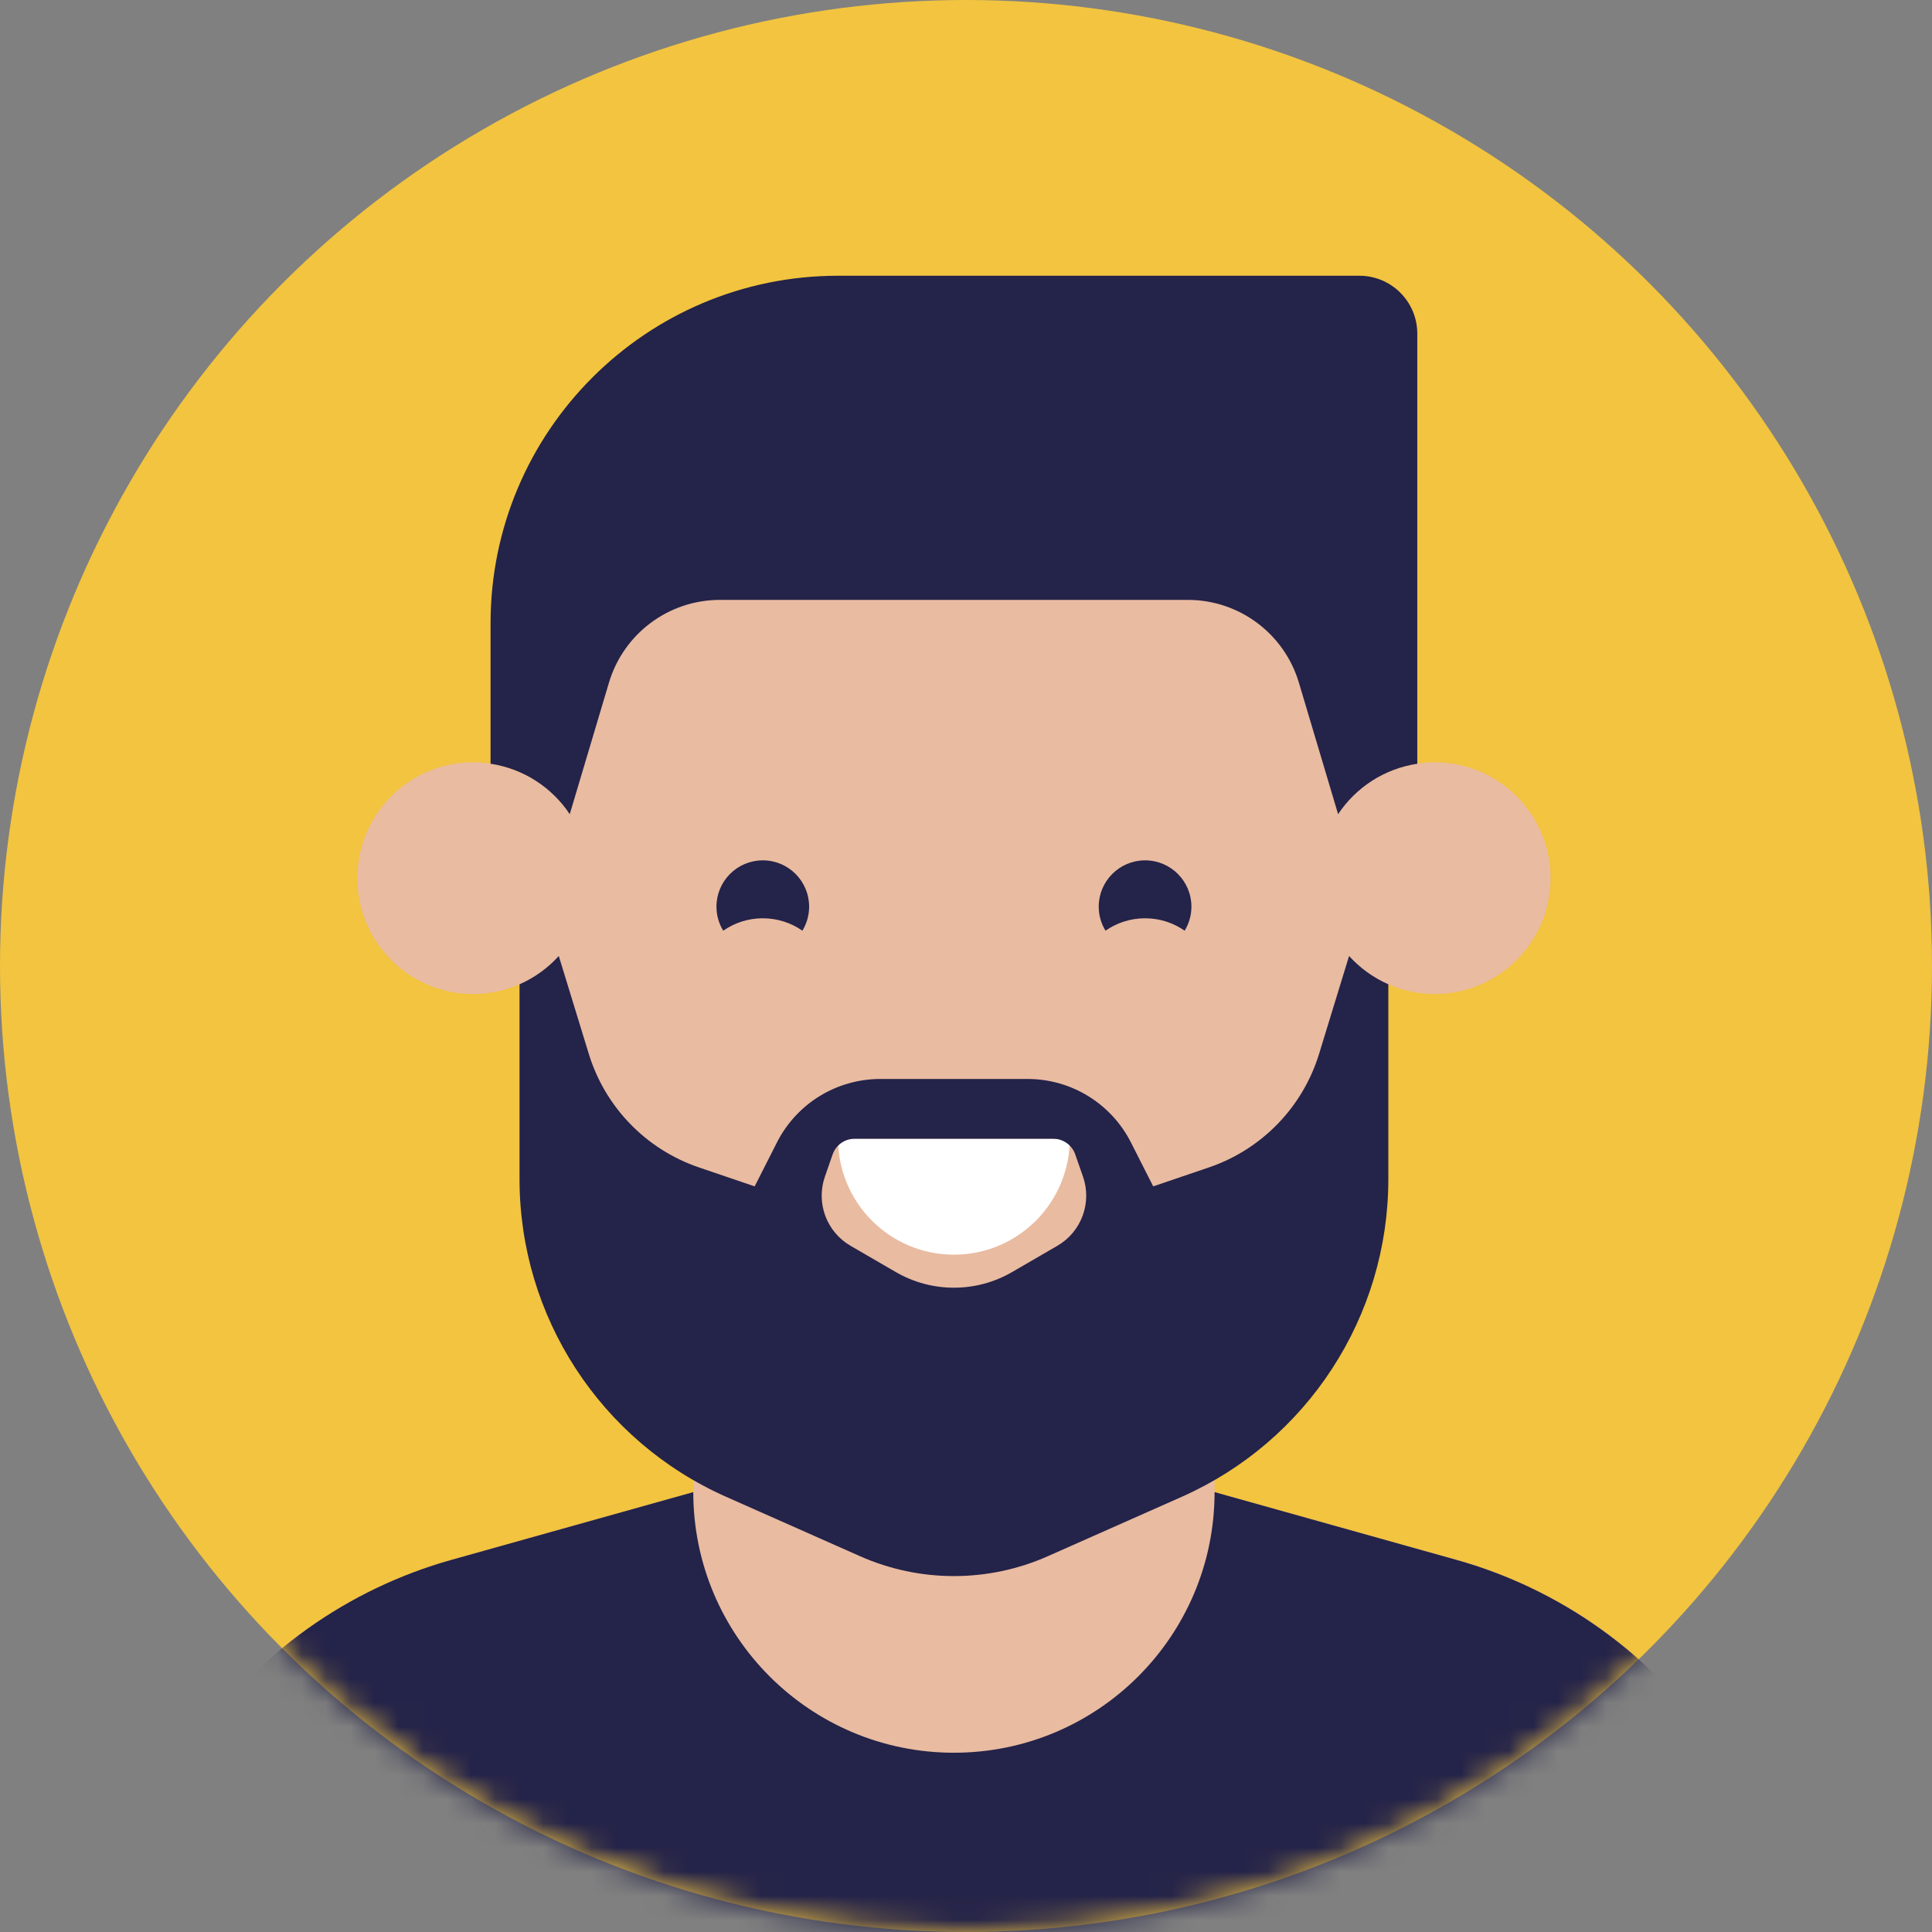
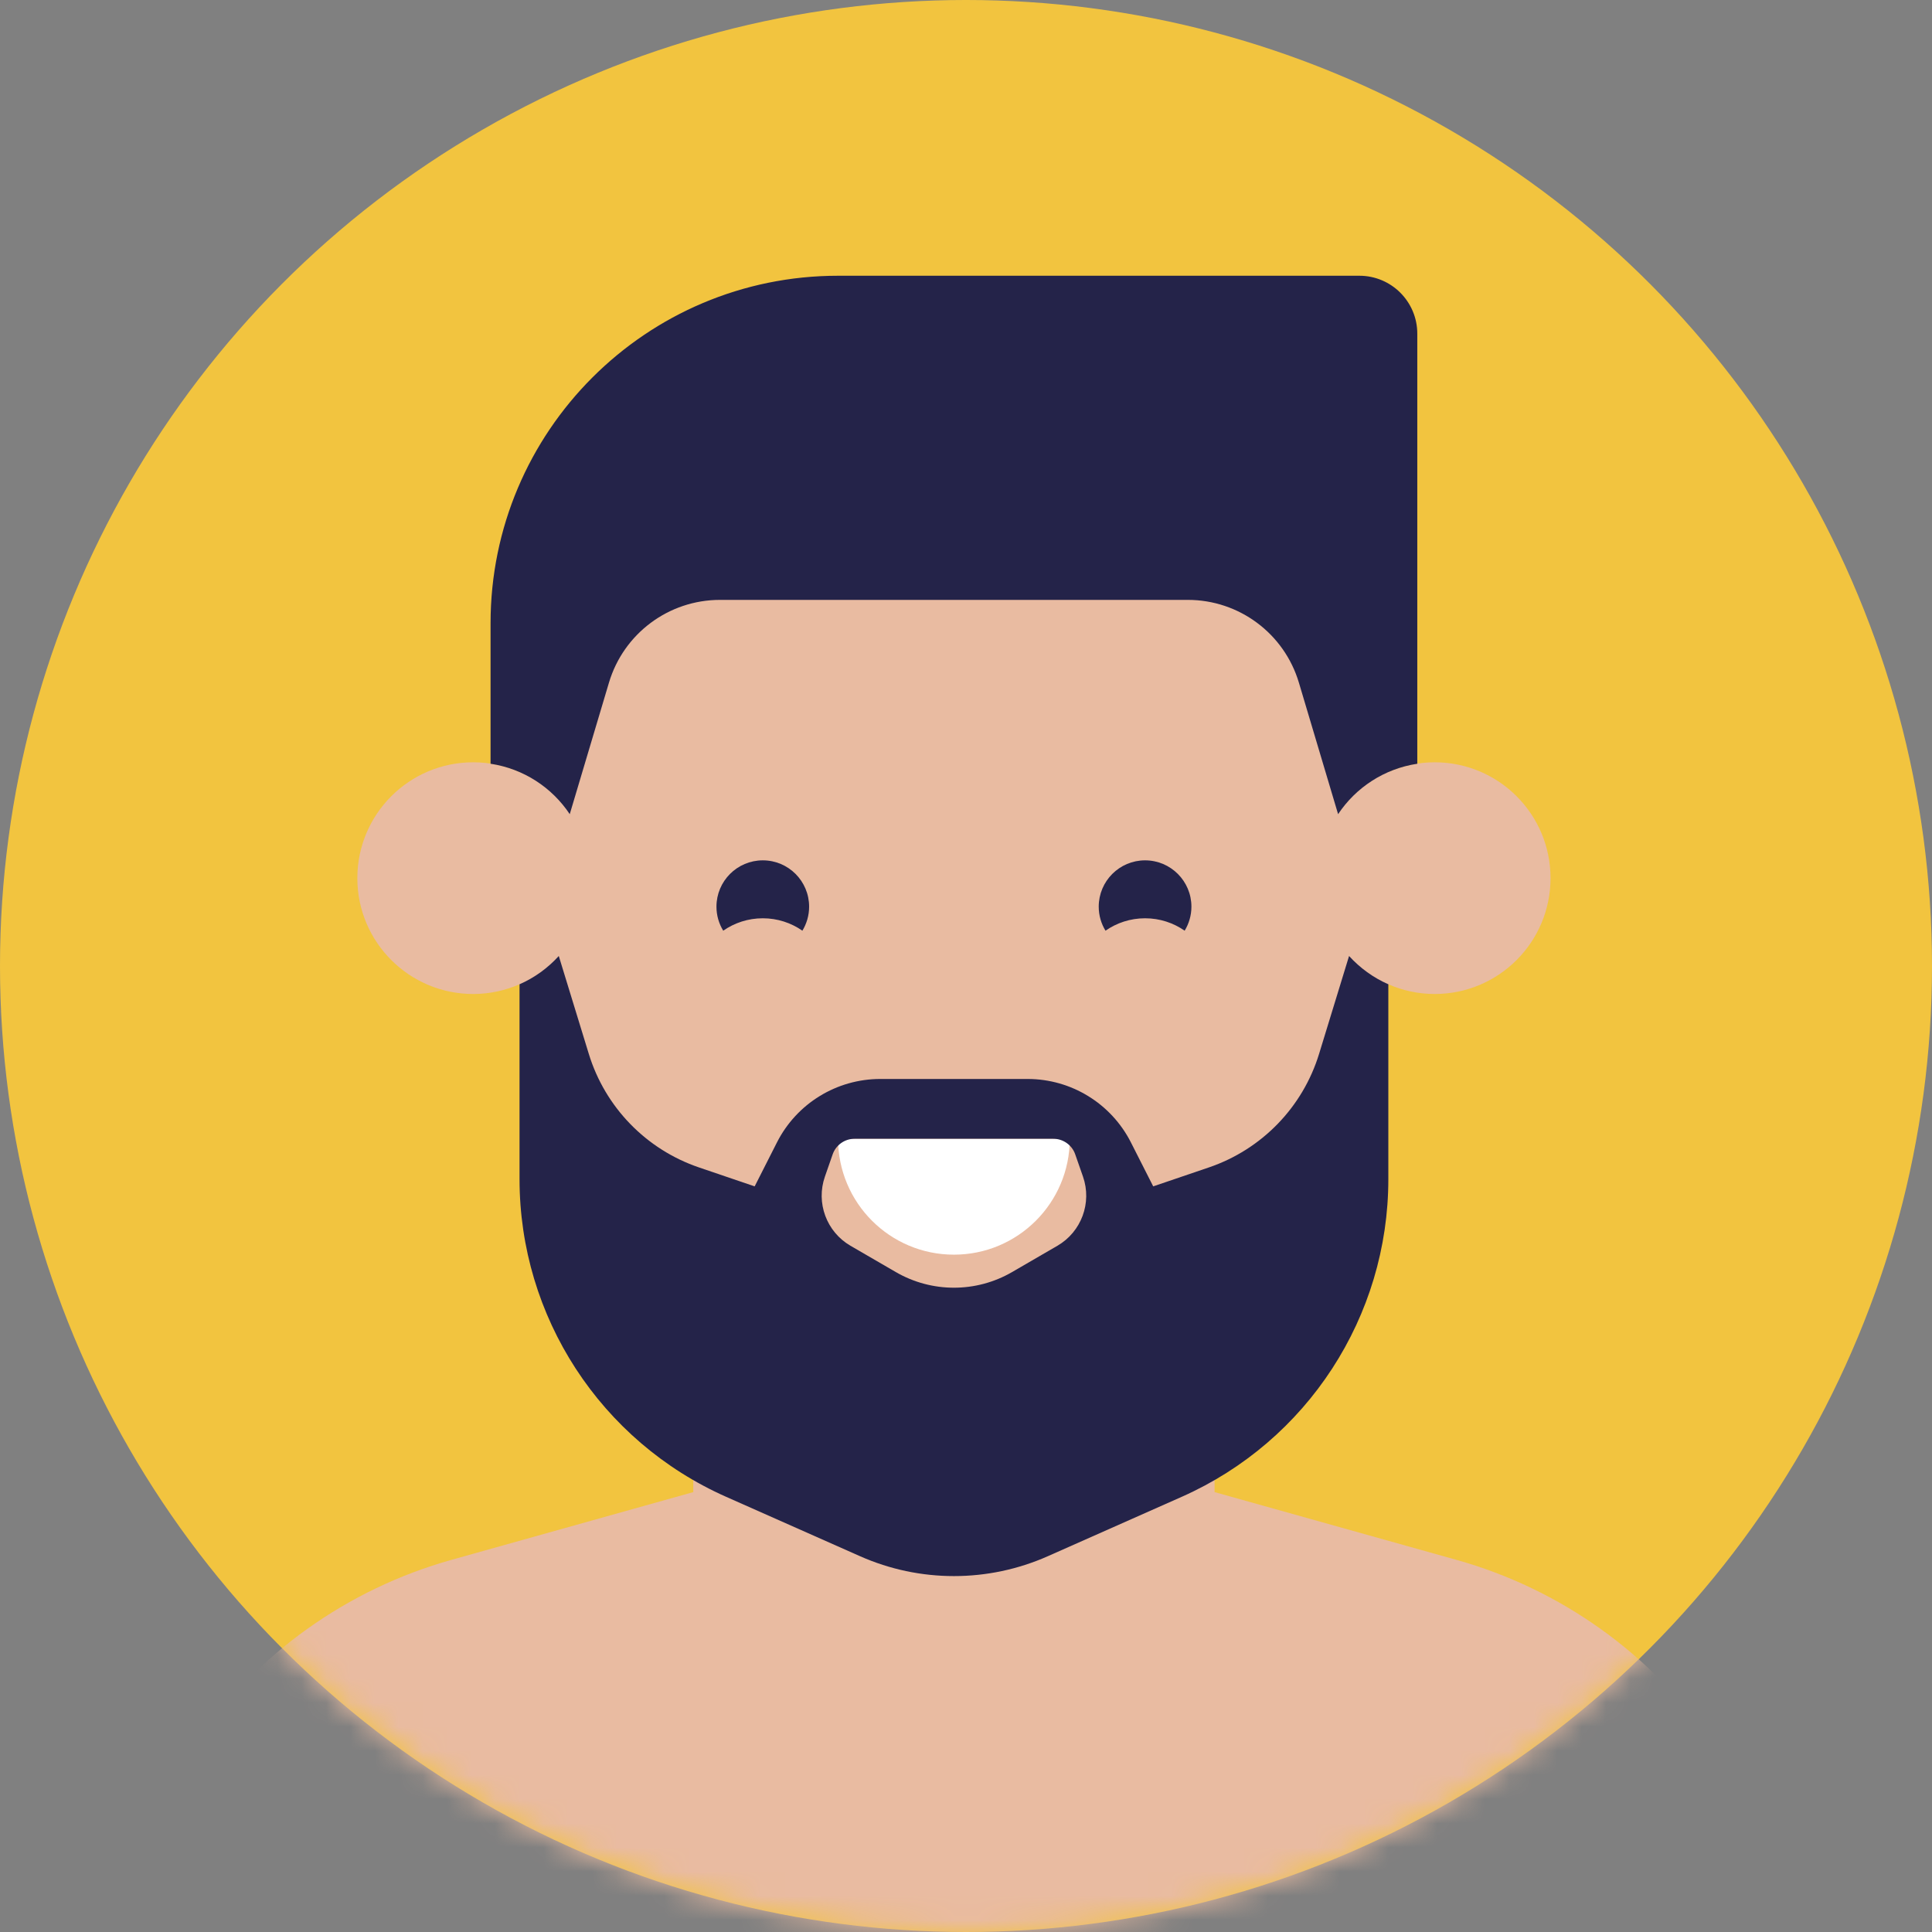
<svg xmlns="http://www.w3.org/2000/svg" width="80" height="80" viewBox="0 0 80 80" fill="none">
  <rect x="0" y="0" width="80" height="80" fill="#808080" stroke="none" />
  <circle cx="40" cy="40" r="40" fill="#F2C43F" />
  <mask id="mask0_1693_8094" style="mask-type:alpha" maskUnits="userSpaceOnUse" x="0" y="0" width="80" height="80">
    <circle cx="40" cy="40" r="40" fill="#BB6BD9" />
  </mask>
  <g mask="url(#mask0_1693_8094)">
    <mask id="mask1_1693_8094" style="mask-type:alpha" maskUnits="userSpaceOnUse" x="-20" y="-20" width="119" height="118">
      <rect x="-19.5" y="-20" width="118" height="118" rx="59" fill="white" />
    </mask>
    <g mask="url(#mask1_1693_8094)">
      <path fill-rule="evenodd" clip-rule="evenodd" d="M70.91 72.154C68.365 68.472 64.613 65.796 60.303 64.589L50.293 61.785V54.59C54.525 51.411 57.304 46.409 57.474 40.75C58.066 41.011 58.719 41.159 59.407 41.159C62.056 41.159 64.204 39.011 64.204 36.362C64.204 33.713 62.056 31.565 59.407 31.565C58.724 31.565 58.076 31.71 57.488 31.967V30.606C57.488 20.671 49.435 12.618 39.5 12.618H39.5C29.566 12.618 21.513 20.671 21.513 30.606V31.967C20.925 31.71 20.276 31.565 19.594 31.565C16.945 31.565 14.797 33.713 14.797 36.362C14.797 39.011 16.945 41.159 19.594 41.159C20.282 41.159 20.935 41.011 21.527 40.75C21.697 46.409 24.476 51.411 28.707 54.59V61.785L18.698 64.589C14.388 65.796 10.636 68.472 8.09 72.154L1.126 82.228V89.366H77.874V82.228L70.91 72.154Z" fill="#E9BBA1" />
      <path fill-rule="evenodd" clip-rule="evenodd" d="M39.5 58.187C37.282 58.187 35.159 57.783 33.197 57.049C35.987 58.831 39.301 59.866 42.858 59.866C45.511 59.866 48.026 59.287 50.293 58.257V54.59C47.286 56.848 43.55 58.187 39.5 58.187Z" fill="#A3420B" />
      <path fill-rule="evenodd" clip-rule="evenodd" d="M44.297 47.157C44.297 49.806 42.149 51.953 39.5 51.953C36.851 51.953 34.703 49.806 34.703 47.157H44.297Z" fill="white" />
      <path fill-rule="evenodd" clip-rule="evenodd" d="M47.415 38.024C48.024 38.024 48.589 38.214 49.054 38.538C49.23 38.248 49.334 37.908 49.334 37.544C49.334 36.484 48.474 35.625 47.415 35.625C46.355 35.625 45.496 36.484 45.496 37.544C45.496 37.908 45.599 38.248 45.776 38.538C46.241 38.214 46.805 38.024 47.415 38.024Z" fill="#242349" />
      <path fill-rule="evenodd" clip-rule="evenodd" d="M31.586 38.024C32.195 38.024 32.76 38.214 33.225 38.538C33.401 38.248 33.504 37.908 33.504 37.544C33.504 36.484 32.645 35.625 31.586 35.625C30.526 35.625 29.667 36.484 29.667 37.544C29.667 37.908 29.77 38.248 29.947 38.538C30.412 38.214 30.976 38.024 31.586 38.024Z" fill="#242349" />
      <path fill-rule="evenodd" clip-rule="evenodd" d="M58.687 31.625V30.605V13.817C58.687 12.492 57.613 11.418 56.289 11.418H34.703C26.756 11.418 20.313 17.861 20.313 25.809V30.605V31.625C21.68 31.831 22.858 32.609 23.592 33.713L25.216 28.266C25.822 26.233 27.692 24.84 29.813 24.84H49.187C51.308 24.84 53.177 26.233 53.784 28.266L55.408 33.713C56.142 32.609 57.32 31.831 58.687 31.625Z" fill="#242349" />
-       <path fill-rule="evenodd" clip-rule="evenodd" d="M77.874 82.228L70.91 72.154C68.365 68.473 64.613 65.796 60.303 64.589L50.293 61.785C50.293 67.745 45.461 72.577 39.5 72.577C33.539 72.577 28.707 67.745 28.707 61.785L18.697 64.589C14.387 65.796 10.635 68.473 8.09 72.154L1.126 82.228V101.238H77.874V82.228Z" fill="#242349" />
      <path fill-rule="evenodd" clip-rule="evenodd" d="M43.784 51.585L41.909 52.673C40.42 53.537 38.582 53.537 37.093 52.673L35.218 51.585C34.224 51.008 33.779 49.806 34.158 48.72L34.479 47.798C34.614 47.413 34.977 47.154 35.385 47.154H43.616C44.024 47.154 44.388 47.413 44.522 47.798L44.844 48.72C45.223 49.806 44.778 51.008 43.784 51.585ZM55.862 39.586L54.621 43.636C53.944 45.846 52.247 47.595 50.059 48.34L47.752 49.125L46.829 47.305C46.011 45.694 44.358 44.678 42.551 44.678H39.501H36.45C34.643 44.678 32.989 45.694 32.172 47.305L31.249 49.125L28.941 48.34C26.754 47.595 25.056 45.846 24.38 43.636L23.138 39.586C22.687 40.082 22.136 40.484 21.513 40.757V48.826C21.513 54.518 24.867 59.674 30.07 61.981L35.612 64.439C38.088 65.537 40.913 65.537 43.389 64.439L48.931 61.981C54.134 59.674 57.488 54.518 57.488 48.826V40.757C56.865 40.484 56.314 40.082 55.862 39.586Z" fill="#242349" />
    </g>
  </g>
</svg>